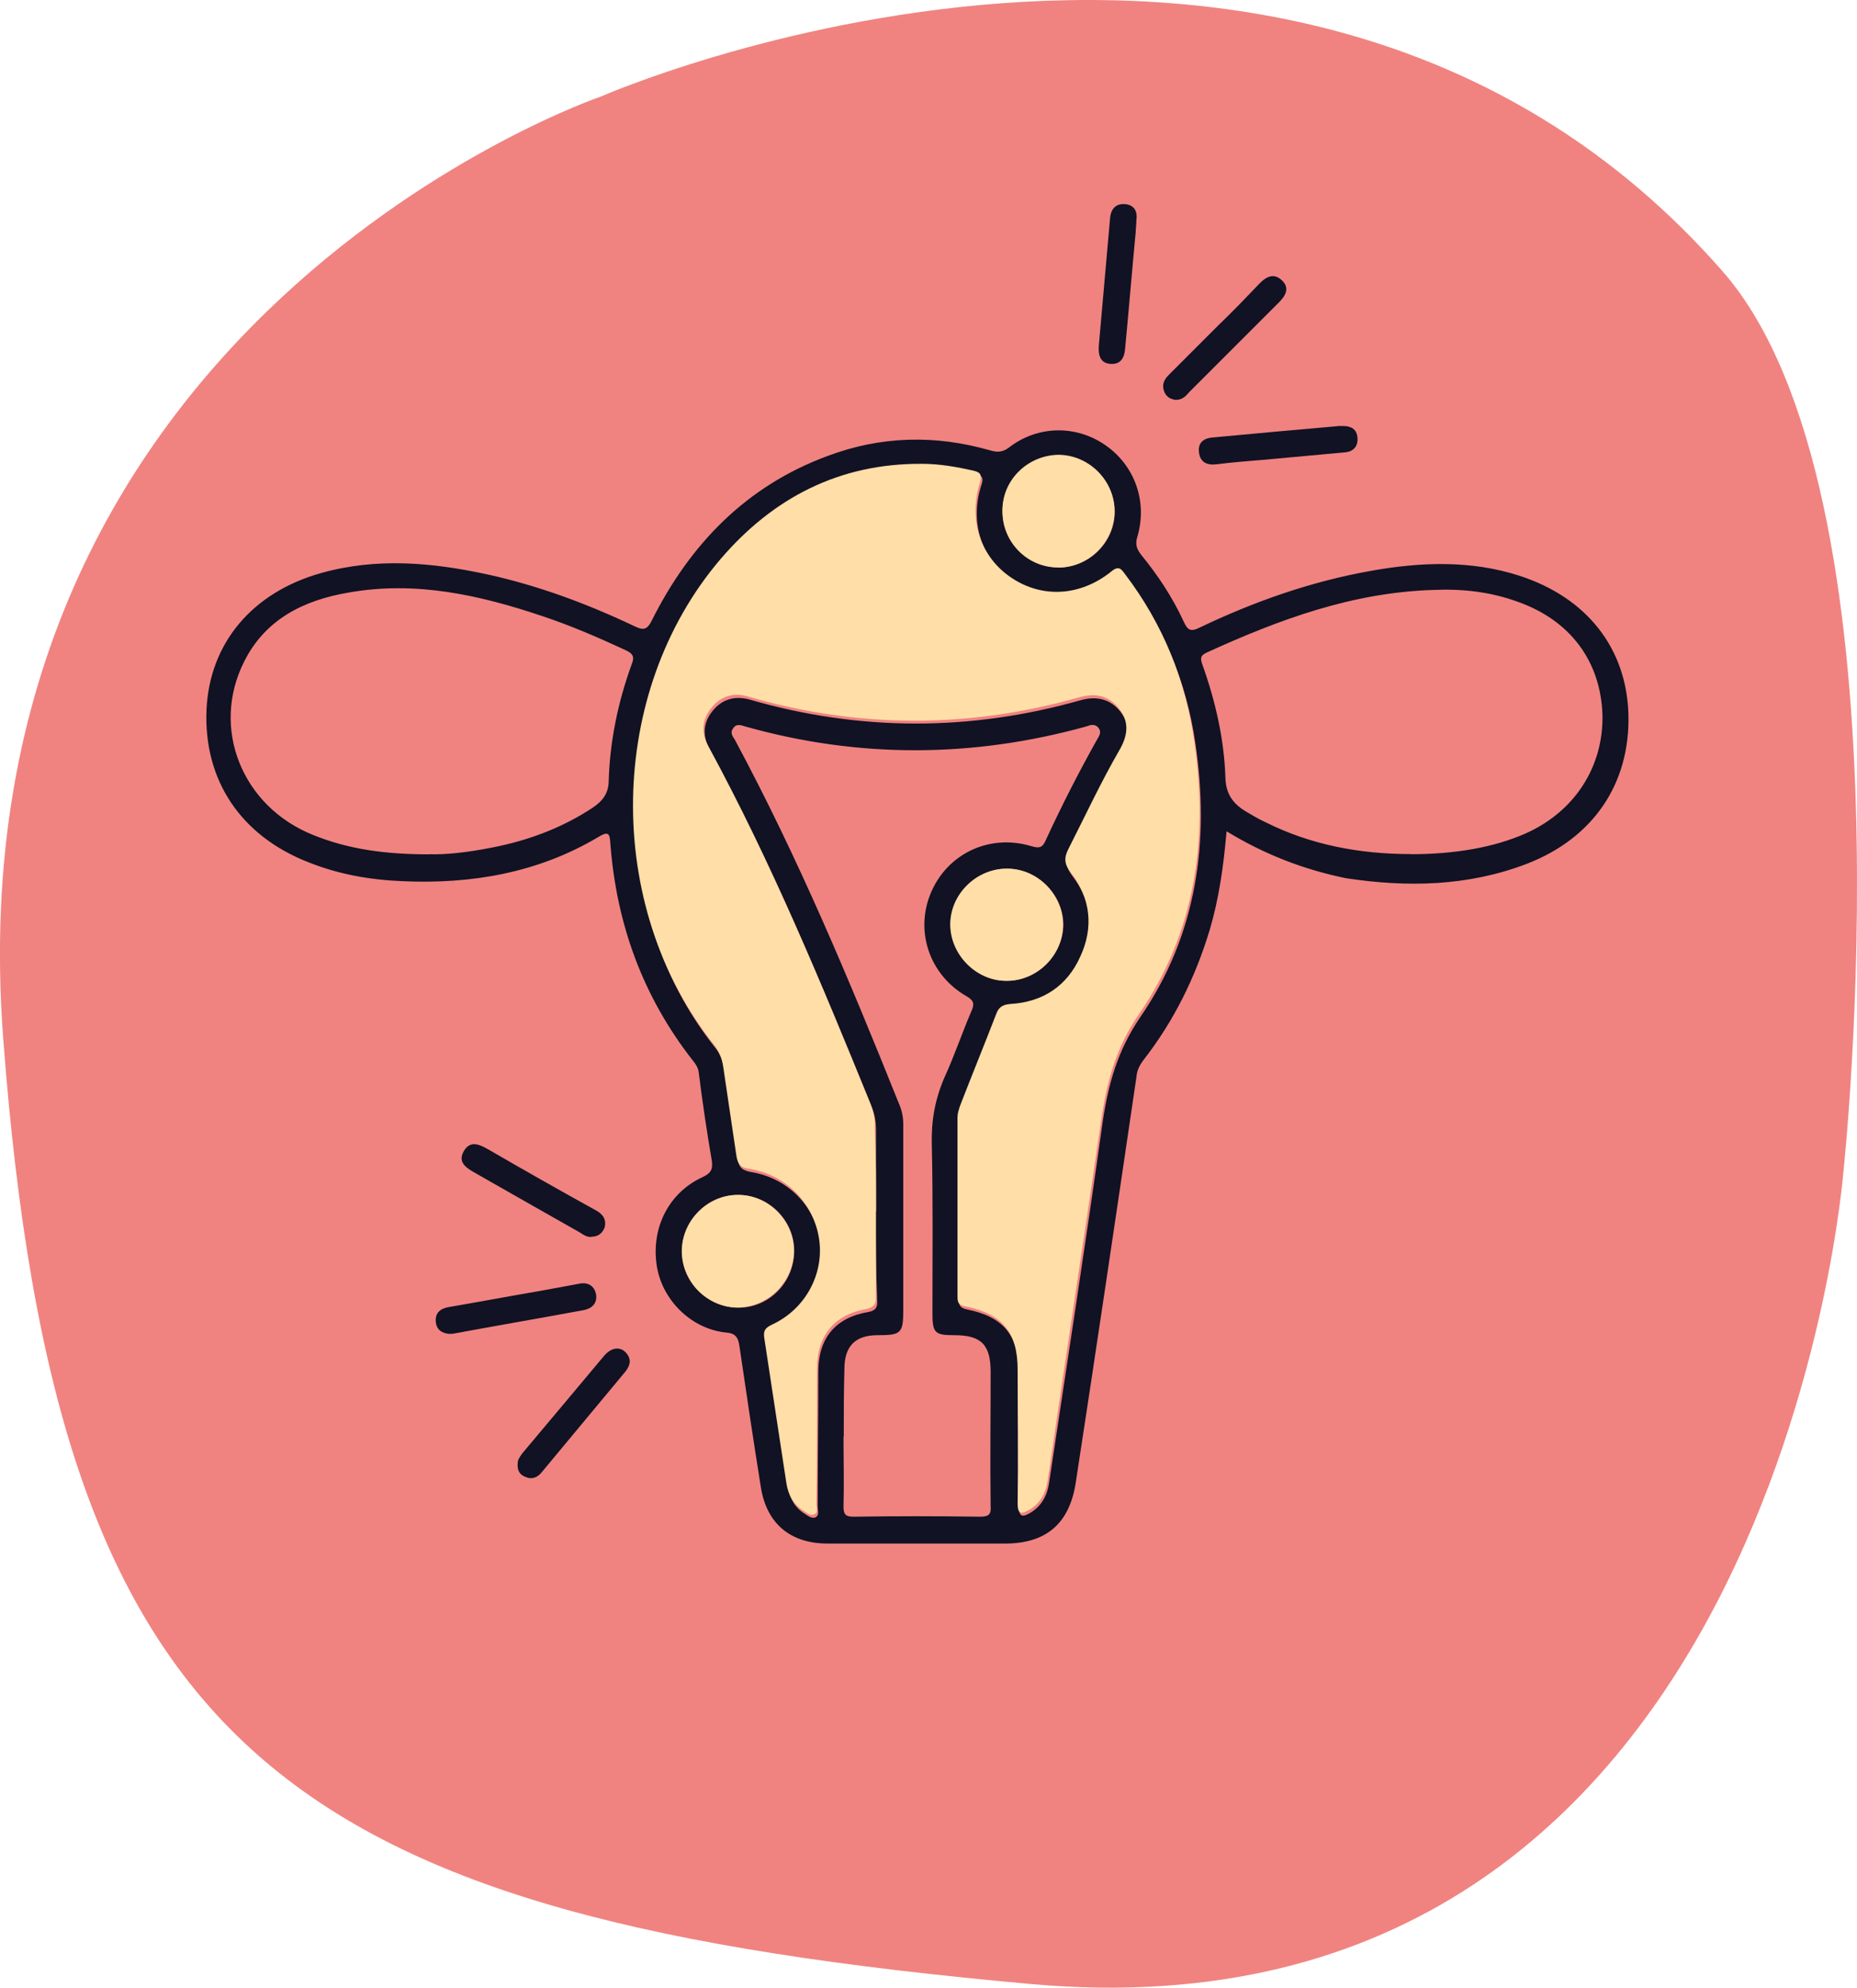
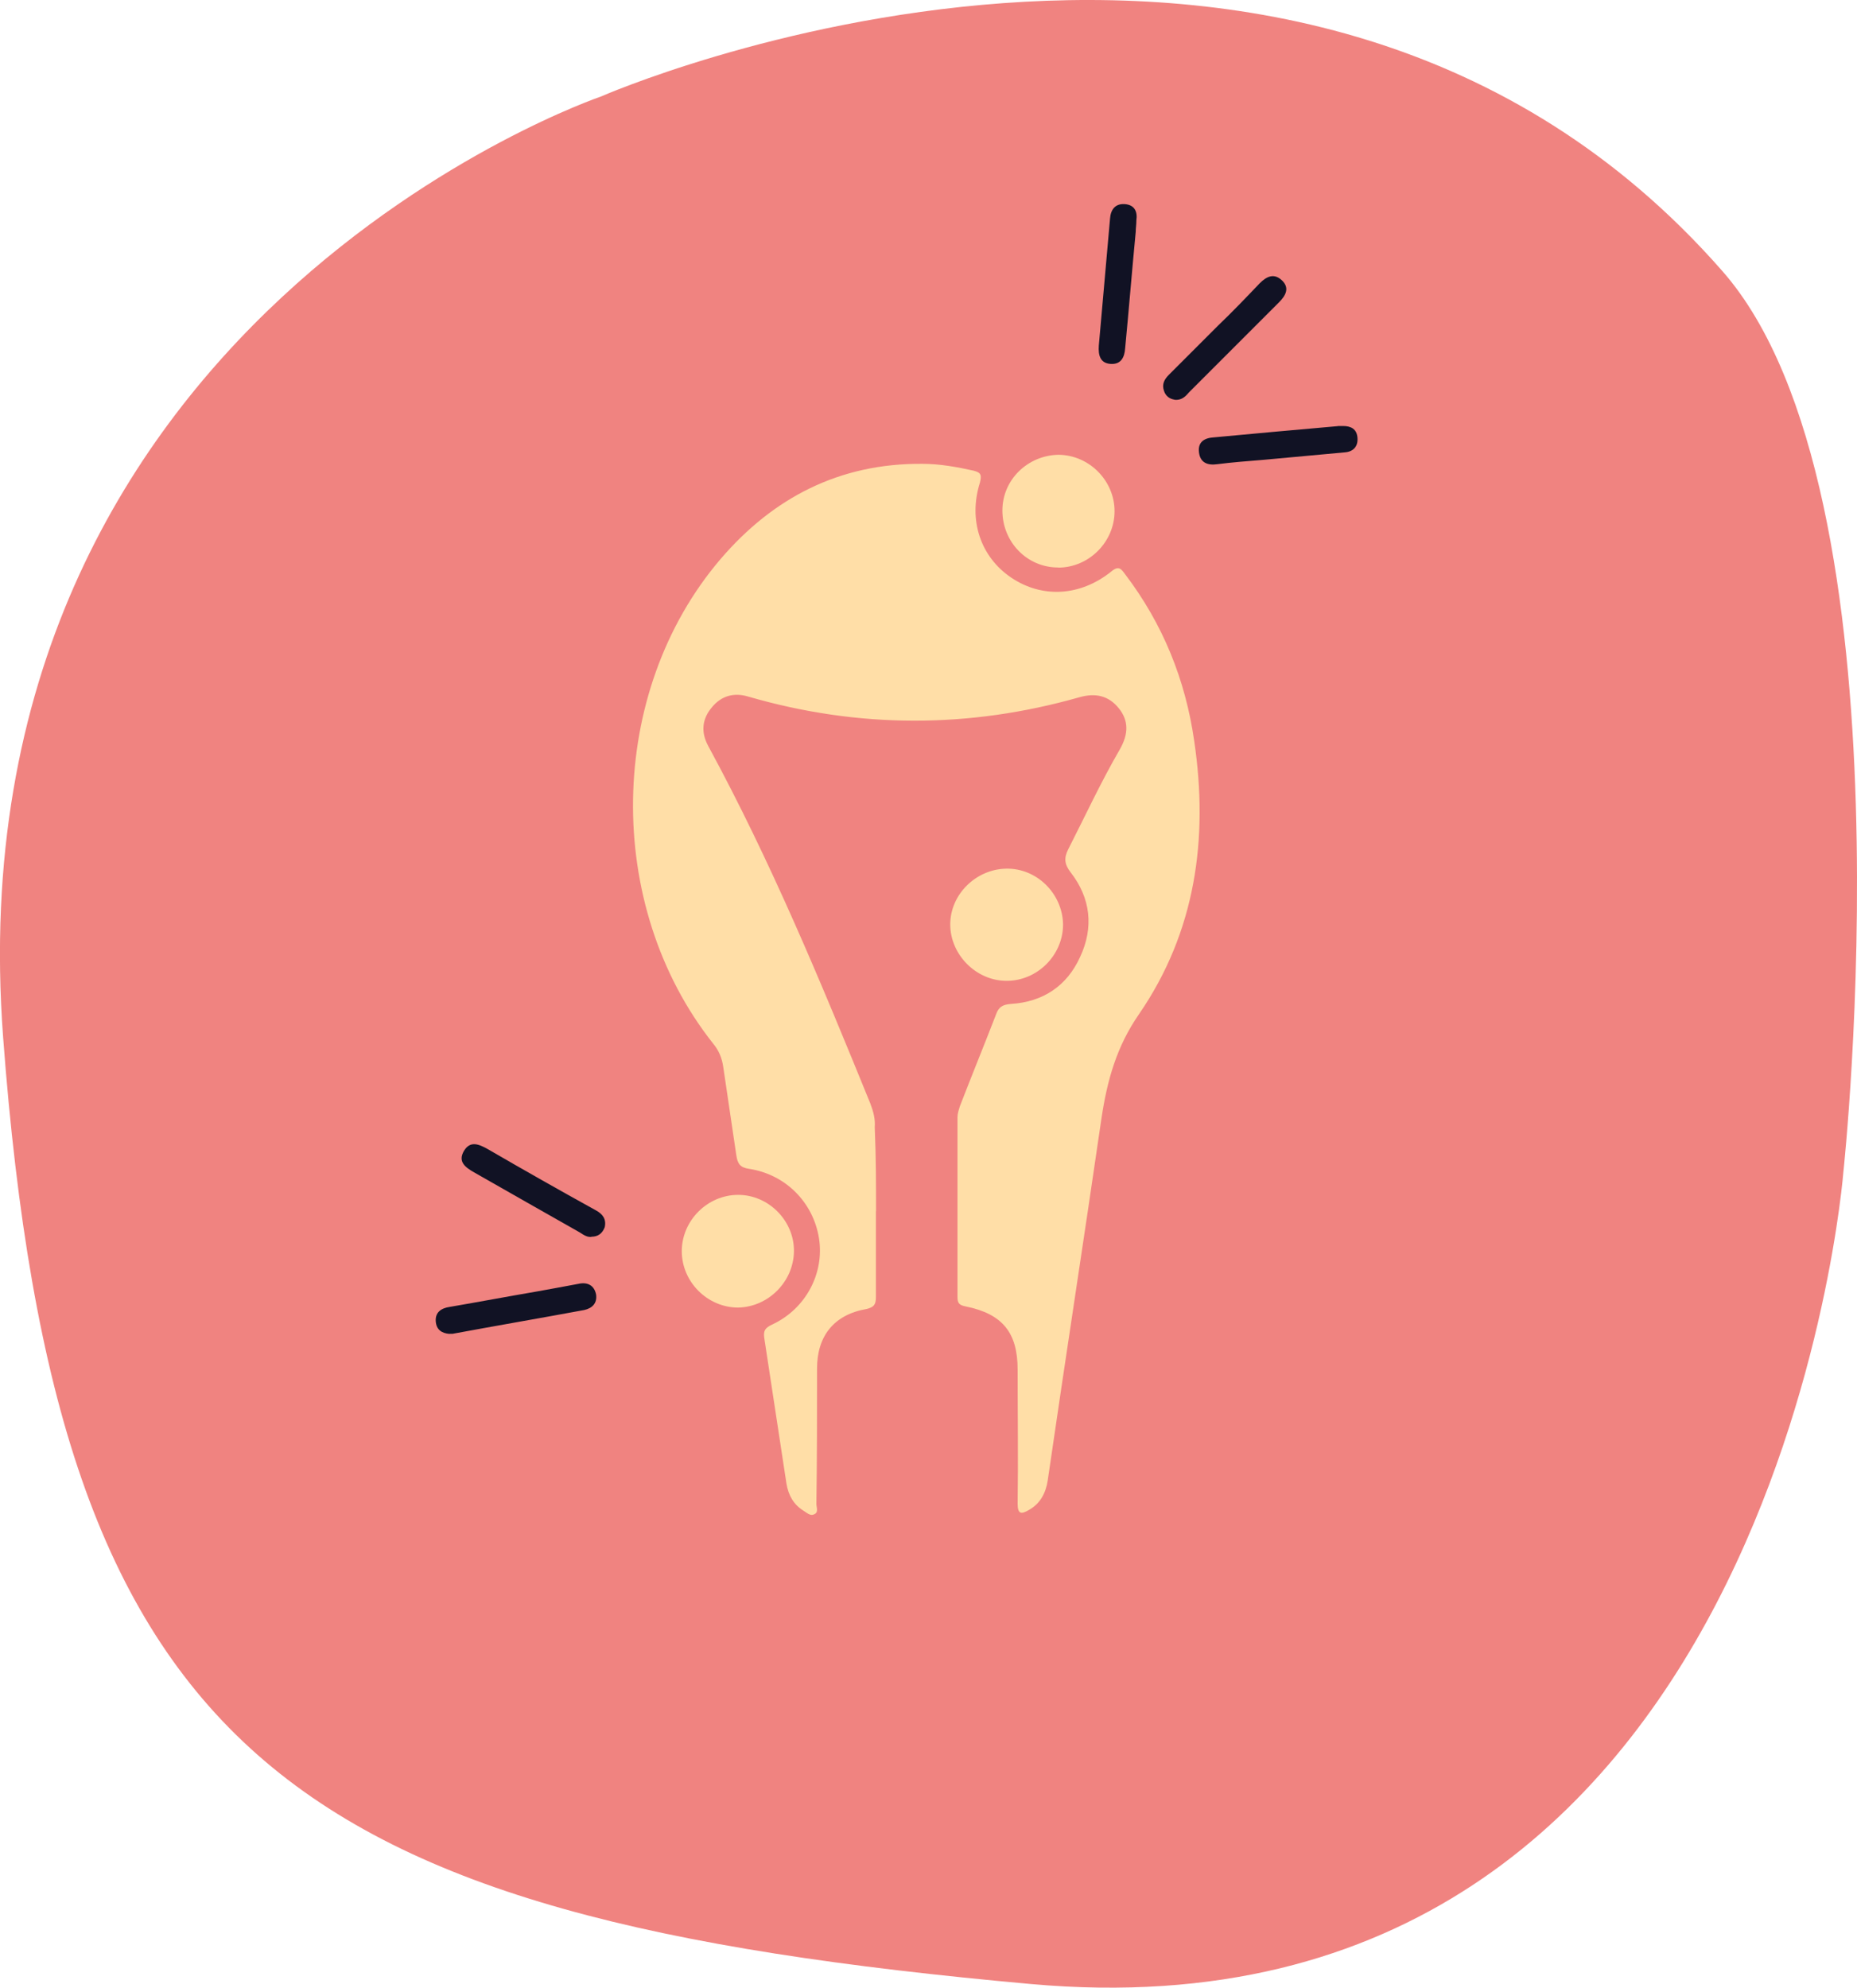
<svg xmlns="http://www.w3.org/2000/svg" id="Layer_1" data-name="Layer 1" viewBox="0 0 143.87 153.98">
  <defs>
    <style>
      .cls-1 {
        fill: #111224;
      }

      .cls-1, .cls-2, .cls-3 {
        stroke-width: 0px;
      }

      .cls-2 {
        fill: #ffdea7;
      }

      .cls-3 {
        fill: #f08380;
      }
    </style>
  </defs>
  <path class="cls-3" d="m142.82,90.73s-5.2,68.16-62.96,62.96C22.1,148.49,4.41,136,.24,80.33-3.92,24.65,46.55,7.48,46.55,7.48c0,0,54.18-23.81,86.9,13.53,15.05,17.17,9.37,69.73,9.37,69.73Z" />
  <g>
-     <path class="cls-1" d="m95.03,64.38c-.24,2.72-.58,5.19-1.31,7.66-1.12,3.69-2.76,7.03-5.14,10.09-.29.39-.49.78-.53,1.26-1.55,10.53-3.1,21-4.71,31.48-.49,3.15-2.28,4.7-5.48,4.7h-13.73c-2.91,0-4.75-1.55-5.19-4.41-.58-3.64-1.12-7.23-1.65-10.87-.1-.68-.29-1.02-1.07-1.07-2.72-.29-4.95-2.57-5.34-5.19-.44-2.91.92-5.63,3.54-6.84.63-.29.82-.58.73-1.26-.39-2.28-.73-4.56-1.02-6.89-.05-.34-.24-.63-.44-.87-3.88-4.95-5.92-10.57-6.4-16.78-.05-.78-.1-1.07-.97-.53-4.66,2.76-9.8,3.64-15.13,3.4-2.52-.1-4.95-.53-7.28-1.46-5.24-2.04-8.15-6.35-7.91-11.84.24-5.14,3.54-9.07,8.88-10.57,4.32-1.21,8.59-.82,12.85.1,3.98.87,7.76,2.28,11.45,4.03.68.34.97.24,1.31-.44,2.96-5.92,7.32-10.43,13.63-12.76,4.12-1.55,8.34-1.65,12.56-.44.53.15.92.19,1.46-.19,2.23-1.75,5.24-1.79,7.52-.19,2.23,1.55,3.25,4.32,2.47,7.03-.19.58-.1.97.29,1.46,1.31,1.6,2.43,3.3,3.3,5.19.29.63.53.78,1.21.44,4.27-2.04,8.68-3.59,13.34-4.41,3.83-.68,7.71-.82,11.45.39,5.24,1.7,8.29,5.63,8.44,10.72.15,5.38-2.72,9.6-7.86,11.59-4.56,1.75-9.26,1.84-14.02,1.12-3.3-.68-6.31-1.84-9.26-3.64Zm-27.16,29.44v-6.26c0-.63-.1-1.26-.34-1.84-3.83-9.41-7.71-18.77-12.56-27.7-.58-1.07-.49-2.09.29-3.01.73-.87,1.7-1.12,2.81-.82,8.54,2.47,17.12,2.47,25.66.05,1.21-.34,2.28-.1,3.06.87.73.92.78,1.94.05,3.2-1.41,2.52-2.67,5.14-3.98,7.71-.34.68-.29,1.12.19,1.79,1.55,1.99,1.79,4.27.73,6.55-1.07,2.23-2.86,3.49-5.38,3.64-.58.05-.87.24-1.12.78-.92,2.38-1.89,4.75-2.81,7.13-.1.29-.19.58-.19.87v13.92c0,.44.15.63.63.73,2.86.58,4.03,2.04,4.03,4.9v10.38c0,.82.29.82.87.49.87-.53,1.31-1.31,1.46-2.28,1.41-9.36,2.86-18.72,4.17-28.09.44-2.91,1.16-5.48,2.91-8.05,4.37-6.35,5.38-13.58,4.27-21.15-.68-4.75-2.47-9.07-5.34-12.9-.29-.39-.44-.73-1.07-.24-2.43,1.94-5.38,2.09-7.76.49-2.38-1.6-3.35-4.46-2.43-7.37.19-.53.15-.78-.49-.92-1.31-.29-2.62-.53-3.98-.53-6.4-.05-11.54,2.62-15.62,7.37-8.83,10.33-9.07,26.82-.58,37.55.44.53.68,1.12.78,1.79.29,2.28.68,4.61,1.02,6.89.1.58.24.87.97,1.02,2.86.44,5,2.57,5.43,5.38.44,2.72-1.02,5.48-3.64,6.69-.58.29-.63.58-.58,1.16.58,3.74,1.12,7.42,1.7,11.16.15.87.53,1.6,1.31,2.09.24.15.53.39.82.29.34-.15.19-.53.19-.82,0-3.49.05-6.99.05-10.48,0-2.57,1.31-4.17,3.83-4.61.58-.1.78-.34.73-.92-.1-2.43-.1-4.66-.1-6.89Zm-2.52,17.46c0,1.79.05,3.64,0,5.43,0,.63.19.78.78.78,3.25-.05,6.55-.05,9.8,0,.68,0,.87-.19.82-.82-.05-3.44,0-6.94,0-10.38,0-2.13-.73-2.86-2.81-2.86-1.55,0-1.7-.19-1.7-1.75,0-4.32.05-8.68-.05-13-.05-1.84.24-3.49.97-5.19.78-1.7,1.36-3.44,2.09-5.14.24-.53.24-.82-.34-1.16-2.91-1.65-4.07-5.09-2.76-8.1,1.31-3.01,4.56-4.51,7.76-3.54.63.19.87.1,1.12-.49,1.21-2.62,2.52-5.19,3.93-7.71.19-.34.44-.63.1-1.02-.29-.29-.63-.15-.92-.05-8.78,2.43-17.61,2.47-26.39,0-.34-.1-.68-.24-.92.1-.29.34-.1.63.1.92,4.9,9.12,8.88,18.63,12.71,28.18.24.53.34,1.07.34,1.65v14.31c0,1.84-.15,1.99-1.99,1.99-1.75,0-2.57.87-2.57,2.62-.05,1.75-.05,3.49-.05,5.24Zm-32.11-45.11c1.31.05,3.01-.15,4.75-.49,2.81-.53,5.48-1.5,7.91-3.1.73-.49,1.26-1.07,1.26-2.13.1-3.1.73-6.11,1.79-9.02.24-.58.05-.82-.49-1.07-2.09-.97-4.22-1.89-6.4-2.62-4.9-1.65-9.85-2.76-15.04-1.84-3.44.58-6.45,2.04-8.1,5.34-2.62,5.19-.15,11.25,5.34,13.44,2.76,1.12,5.63,1.5,8.97,1.5Zm76.06,0c3.44,0,6.45-.53,8.88-1.6,3.83-1.7,6.06-5.19,5.97-9.22-.15-4.12-2.47-7.28-6.55-8.73-2.13-.78-4.32-1.02-6.55-.92-6.26.19-11.93,2.28-17.56,4.85-.53.24-.49.49-.34.92,1.02,2.86,1.7,5.82,1.79,8.83.05,1.26.63,1.99,1.6,2.57.49.29.97.58,1.5.82,3.49,1.75,7.28,2.47,11.25,2.47Zm-31.34,1.12c-2.33,0-4.32,1.99-4.32,4.32s1.99,4.41,4.37,4.37c2.38,0,4.37-2.04,4.37-4.37s-2.04-4.32-4.41-4.32Zm4.03-23.33c2.38,0,4.37-1.94,4.37-4.32s-1.99-4.37-4.37-4.37-4.32,1.99-4.32,4.32c-.05,2.38,1.89,4.32,4.32,4.37Zm-29.15,52.97c0,2.43,1.99,4.37,4.37,4.37s4.27-1.94,4.32-4.32c.05-2.38-1.94-4.41-4.32-4.41-2.38-.05-4.37,1.99-4.37,4.37Z" />
    <path class="cls-1" d="m34.83,103.33c-.63-.05-1.02-.34-1.07-.97-.05-.68.39-1.02,1.07-1.12,2.28-.39,4.56-.82,6.84-1.21,1.07-.19,2.13-.39,3.15-.58.68-.15,1.21.1,1.36.82.1.68-.29,1.07-.92,1.21-3.4.63-6.79,1.21-10.19,1.84h-.24Z" />
    <path class="cls-1" d="m87.99,17.96c-.29,3.01-.53,6.01-.82,9.02-.05.73-.34,1.26-1.12,1.21-.82-.05-.97-.68-.92-1.41.29-3.3.58-6.55.87-9.85.05-.68.39-1.16,1.12-1.12.78.05,1.02.58.92,1.26,0,.34-.05.63-.05.87Z" />
    <path class="cls-1" d="m103.66,33h.39c.63,0,1.07.24,1.12.92.05.68-.34,1.07-.97,1.12-2.09.19-4.22.39-6.31.58-1.21.1-2.43.19-3.59.34-.73.1-1.31-.1-1.41-.92-.1-.82.44-1.12,1.16-1.16,3.1-.29,6.26-.58,9.6-.87Z" />
    <path class="cls-1" d="m45.84,95.81c-.34.05-.63-.15-.92-.34-2.72-1.55-5.48-3.1-8.2-4.66-.68-.39-1.26-.82-.78-1.65.49-.82,1.16-.53,1.84-.15,2.76,1.6,5.58,3.2,8.39,4.75.53.29.82.68.68,1.31-.19.49-.53.73-1.02.73Z" />
-     <path class="cls-1" d="m40.11,113.33c0-.29.19-.49.34-.73,2.13-2.52,4.22-5.04,6.35-7.57.58-.68,1.26-.73,1.7-.24.44.49.34.97-.05,1.46-2.13,2.57-4.32,5.19-6.45,7.76-.34.44-.78.63-1.31.39-.49-.19-.63-.58-.58-1.07Z" />
    <path class="cls-1" d="m91,30.96c-.34-.05-.68-.24-.82-.68-.19-.53.05-.92.39-1.26,1.26-1.26,2.52-2.52,3.78-3.78,1.12-1.07,2.18-2.18,3.25-3.3.53-.53,1.12-.82,1.75-.19.58.58.24,1.16-.24,1.65-2.33,2.33-4.66,4.66-6.99,6.99-.29.34-.58.63-1.12.58Z" />
    <path class="cls-2" d="m67.86,93.83v6.65c0,.58-.15.78-.73.92-2.52.44-3.83,2.09-3.83,4.61,0,3.49,0,6.98-.05,10.48,0,.29.19.68-.19.82-.29.15-.58-.15-.82-.29-.78-.49-1.16-1.21-1.31-2.09-.58-3.74-1.12-7.42-1.7-11.16-.1-.58-.05-.87.58-1.16,2.62-1.21,4.07-3.98,3.64-6.69-.44-2.76-2.57-4.95-5.43-5.38-.68-.1-.87-.39-.97-1.02-.34-2.28-.68-4.56-1.02-6.89-.1-.68-.34-1.26-.78-1.79-8.49-10.72-8.25-27.21.58-37.54,4.07-4.75,9.22-7.42,15.62-7.37,1.36,0,2.67.24,3.98.53.58.15.63.34.49.92-.92,2.91.05,5.77,2.43,7.37,2.38,1.6,5.34,1.46,7.76-.49.58-.49.78-.15,1.07.24,2.91,3.83,4.66,8.15,5.34,12.9,1.12,7.57.1,14.79-4.27,21.15-1.75,2.52-2.47,5.14-2.91,8.05-1.36,9.36-2.81,18.72-4.17,28.09-.15.97-.58,1.79-1.46,2.28-.58.34-.87.34-.87-.49.05-3.44,0-6.94,0-10.38,0-2.86-1.16-4.32-4.03-4.9-.49-.1-.63-.24-.63-.73v-13.92c0-.29.1-.58.19-.87.92-2.38,1.89-4.75,2.81-7.13.19-.53.49-.73,1.12-.78,2.52-.15,4.37-1.41,5.38-3.64,1.07-2.28.82-4.56-.73-6.55-.49-.63-.53-1.12-.19-1.79,1.31-2.57,2.52-5.19,3.98-7.71.73-1.26.68-2.28-.05-3.2-.82-1.02-1.84-1.21-3.06-.87-8.54,2.43-17.12,2.43-25.66-.05-1.12-.34-2.09-.05-2.81.82-.78.92-.87,1.94-.29,3.01,4.85,8.93,8.73,18.29,12.56,27.7.24.63.39,1.21.34,1.84.1,2.33.1,4.41.1,6.5Z" />
    <path class="cls-2" d="m77.95,67.29c2.38-.05,4.37,1.94,4.41,4.32,0,2.38-1.99,4.37-4.37,4.37s-4.37-2.04-4.37-4.37,1.99-4.27,4.32-4.32Z" />
    <path class="cls-2" d="m81.98,43.96c-2.43,0-4.32-1.99-4.32-4.41s1.99-4.27,4.32-4.32c2.38,0,4.37,1.99,4.37,4.37s-1.99,4.37-4.37,4.37Z" />
    <path class="cls-2" d="m52.82,96.93c0-2.38,1.99-4.37,4.37-4.37s4.37,2.04,4.32,4.41c-.05,2.33-1.99,4.27-4.32,4.32-2.38,0-4.37-1.99-4.37-4.37Z" />
  </g>
</svg>